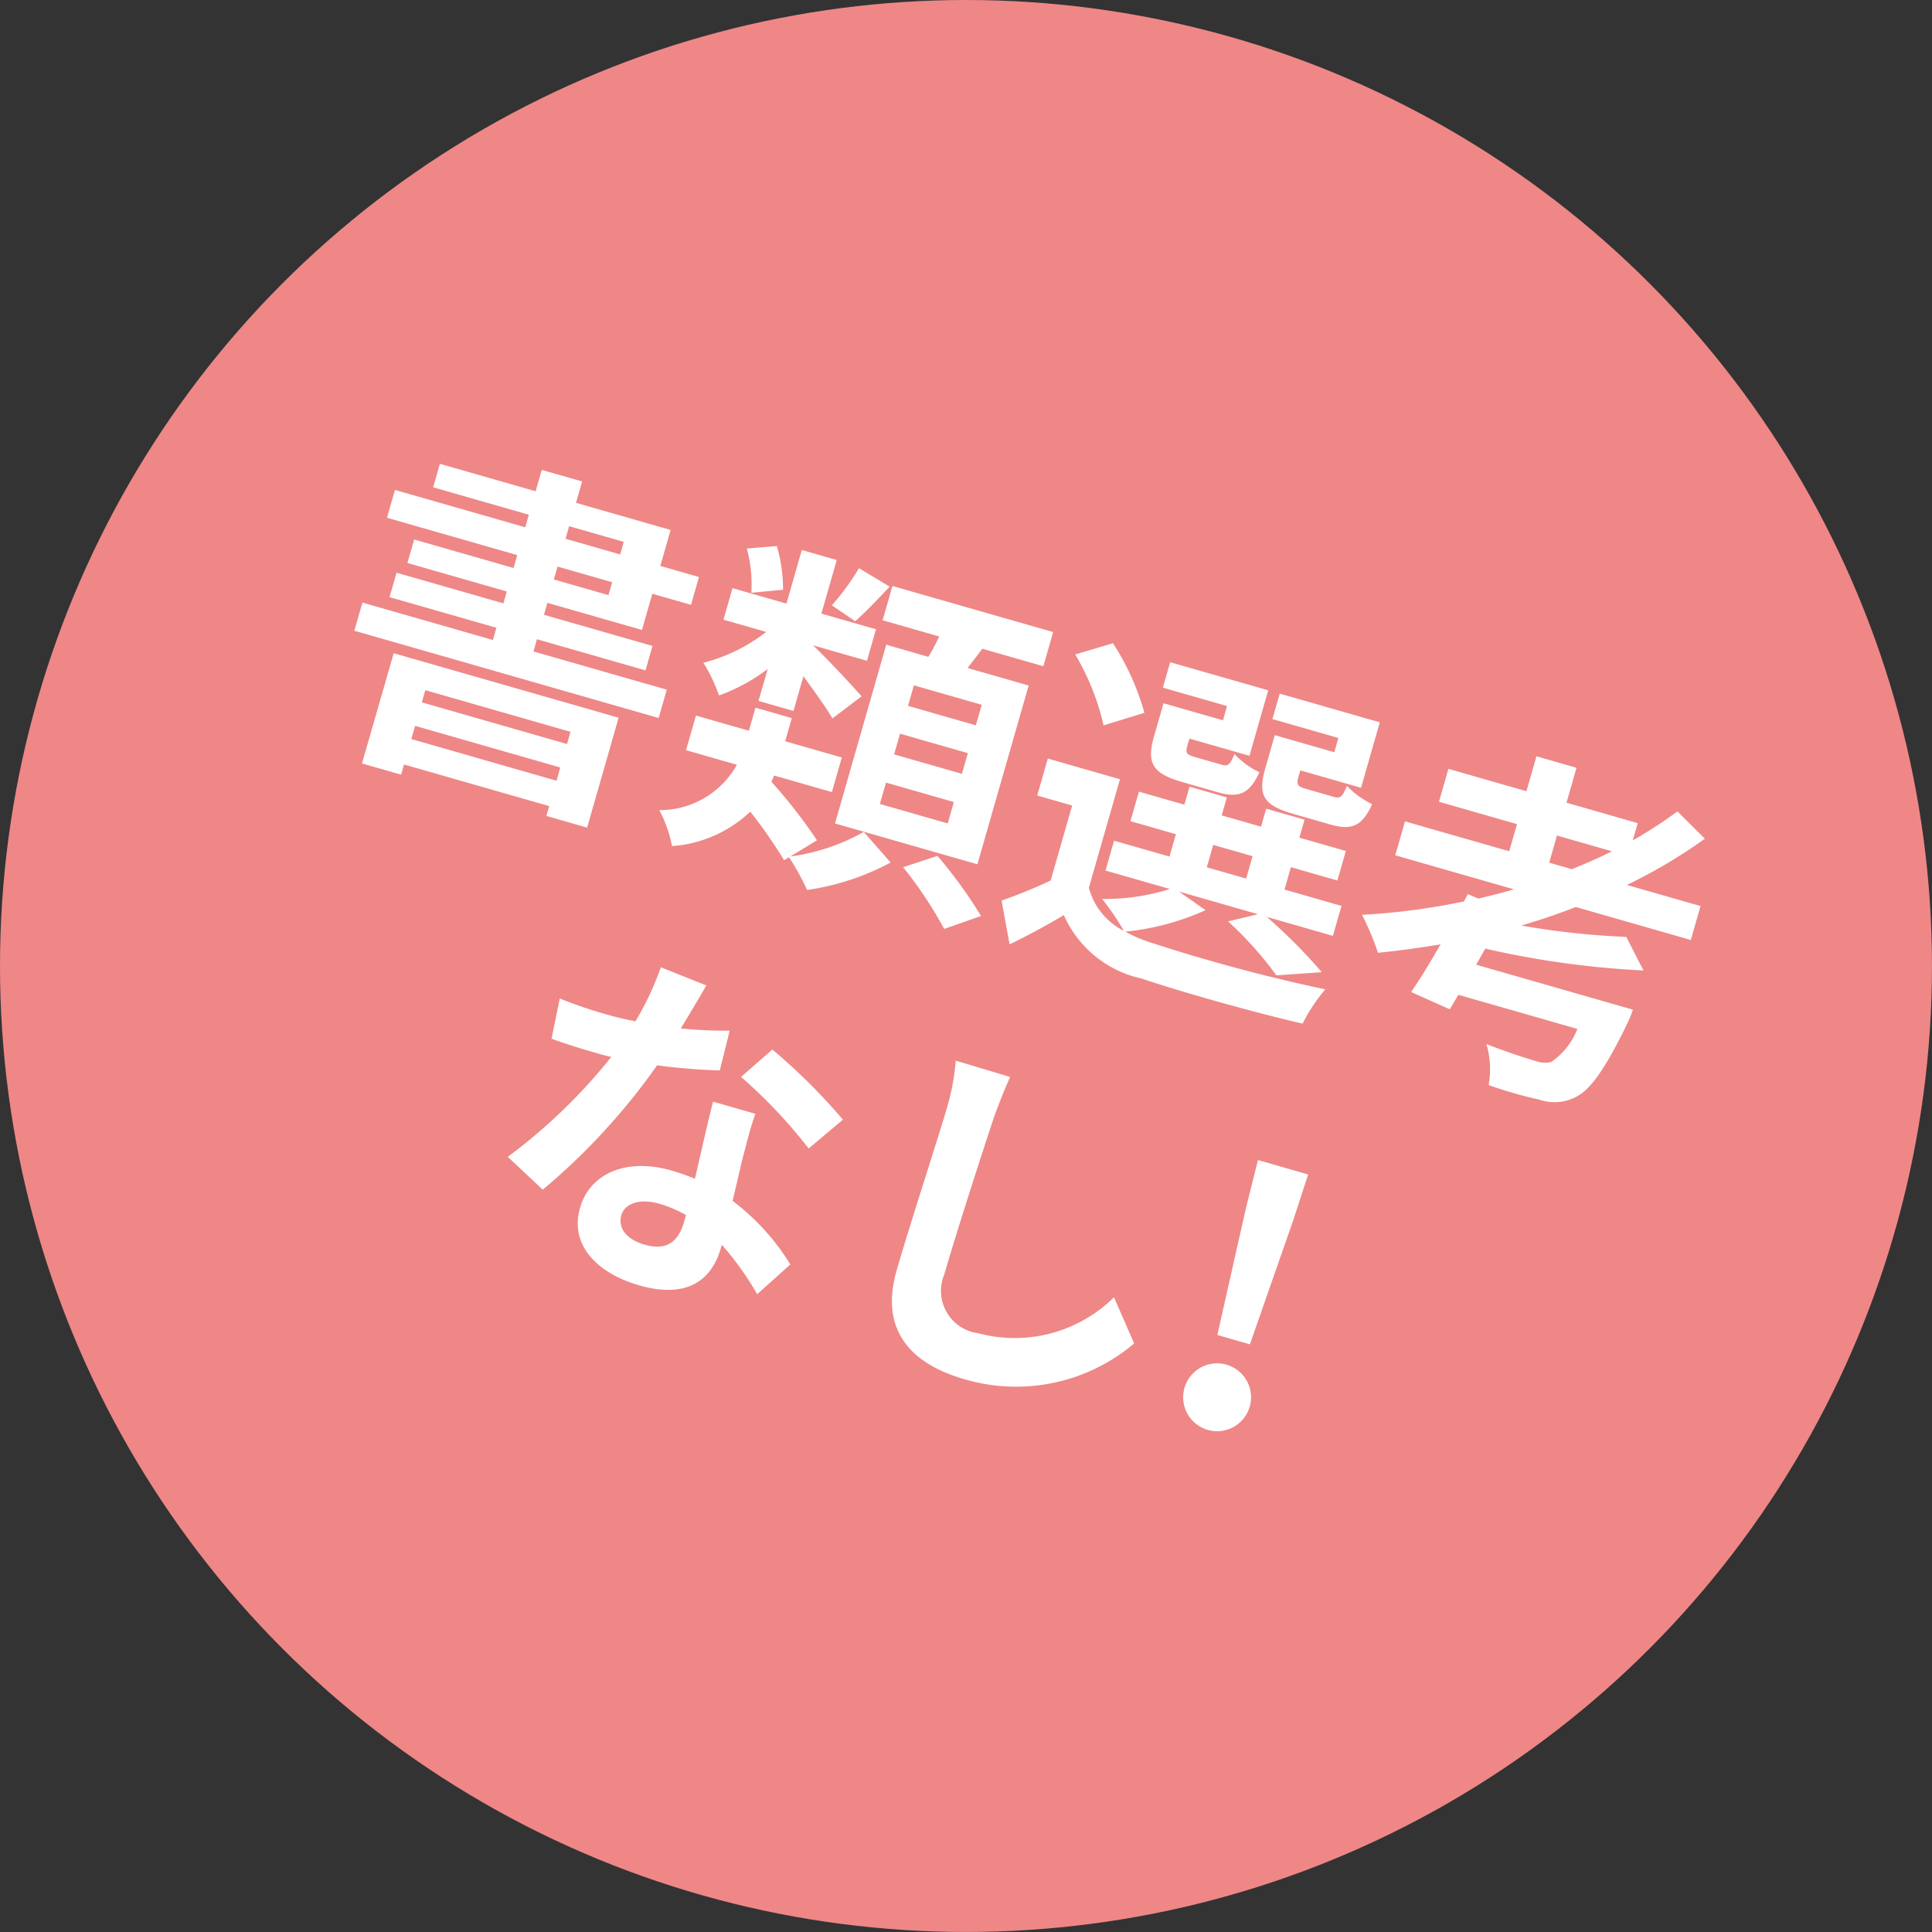
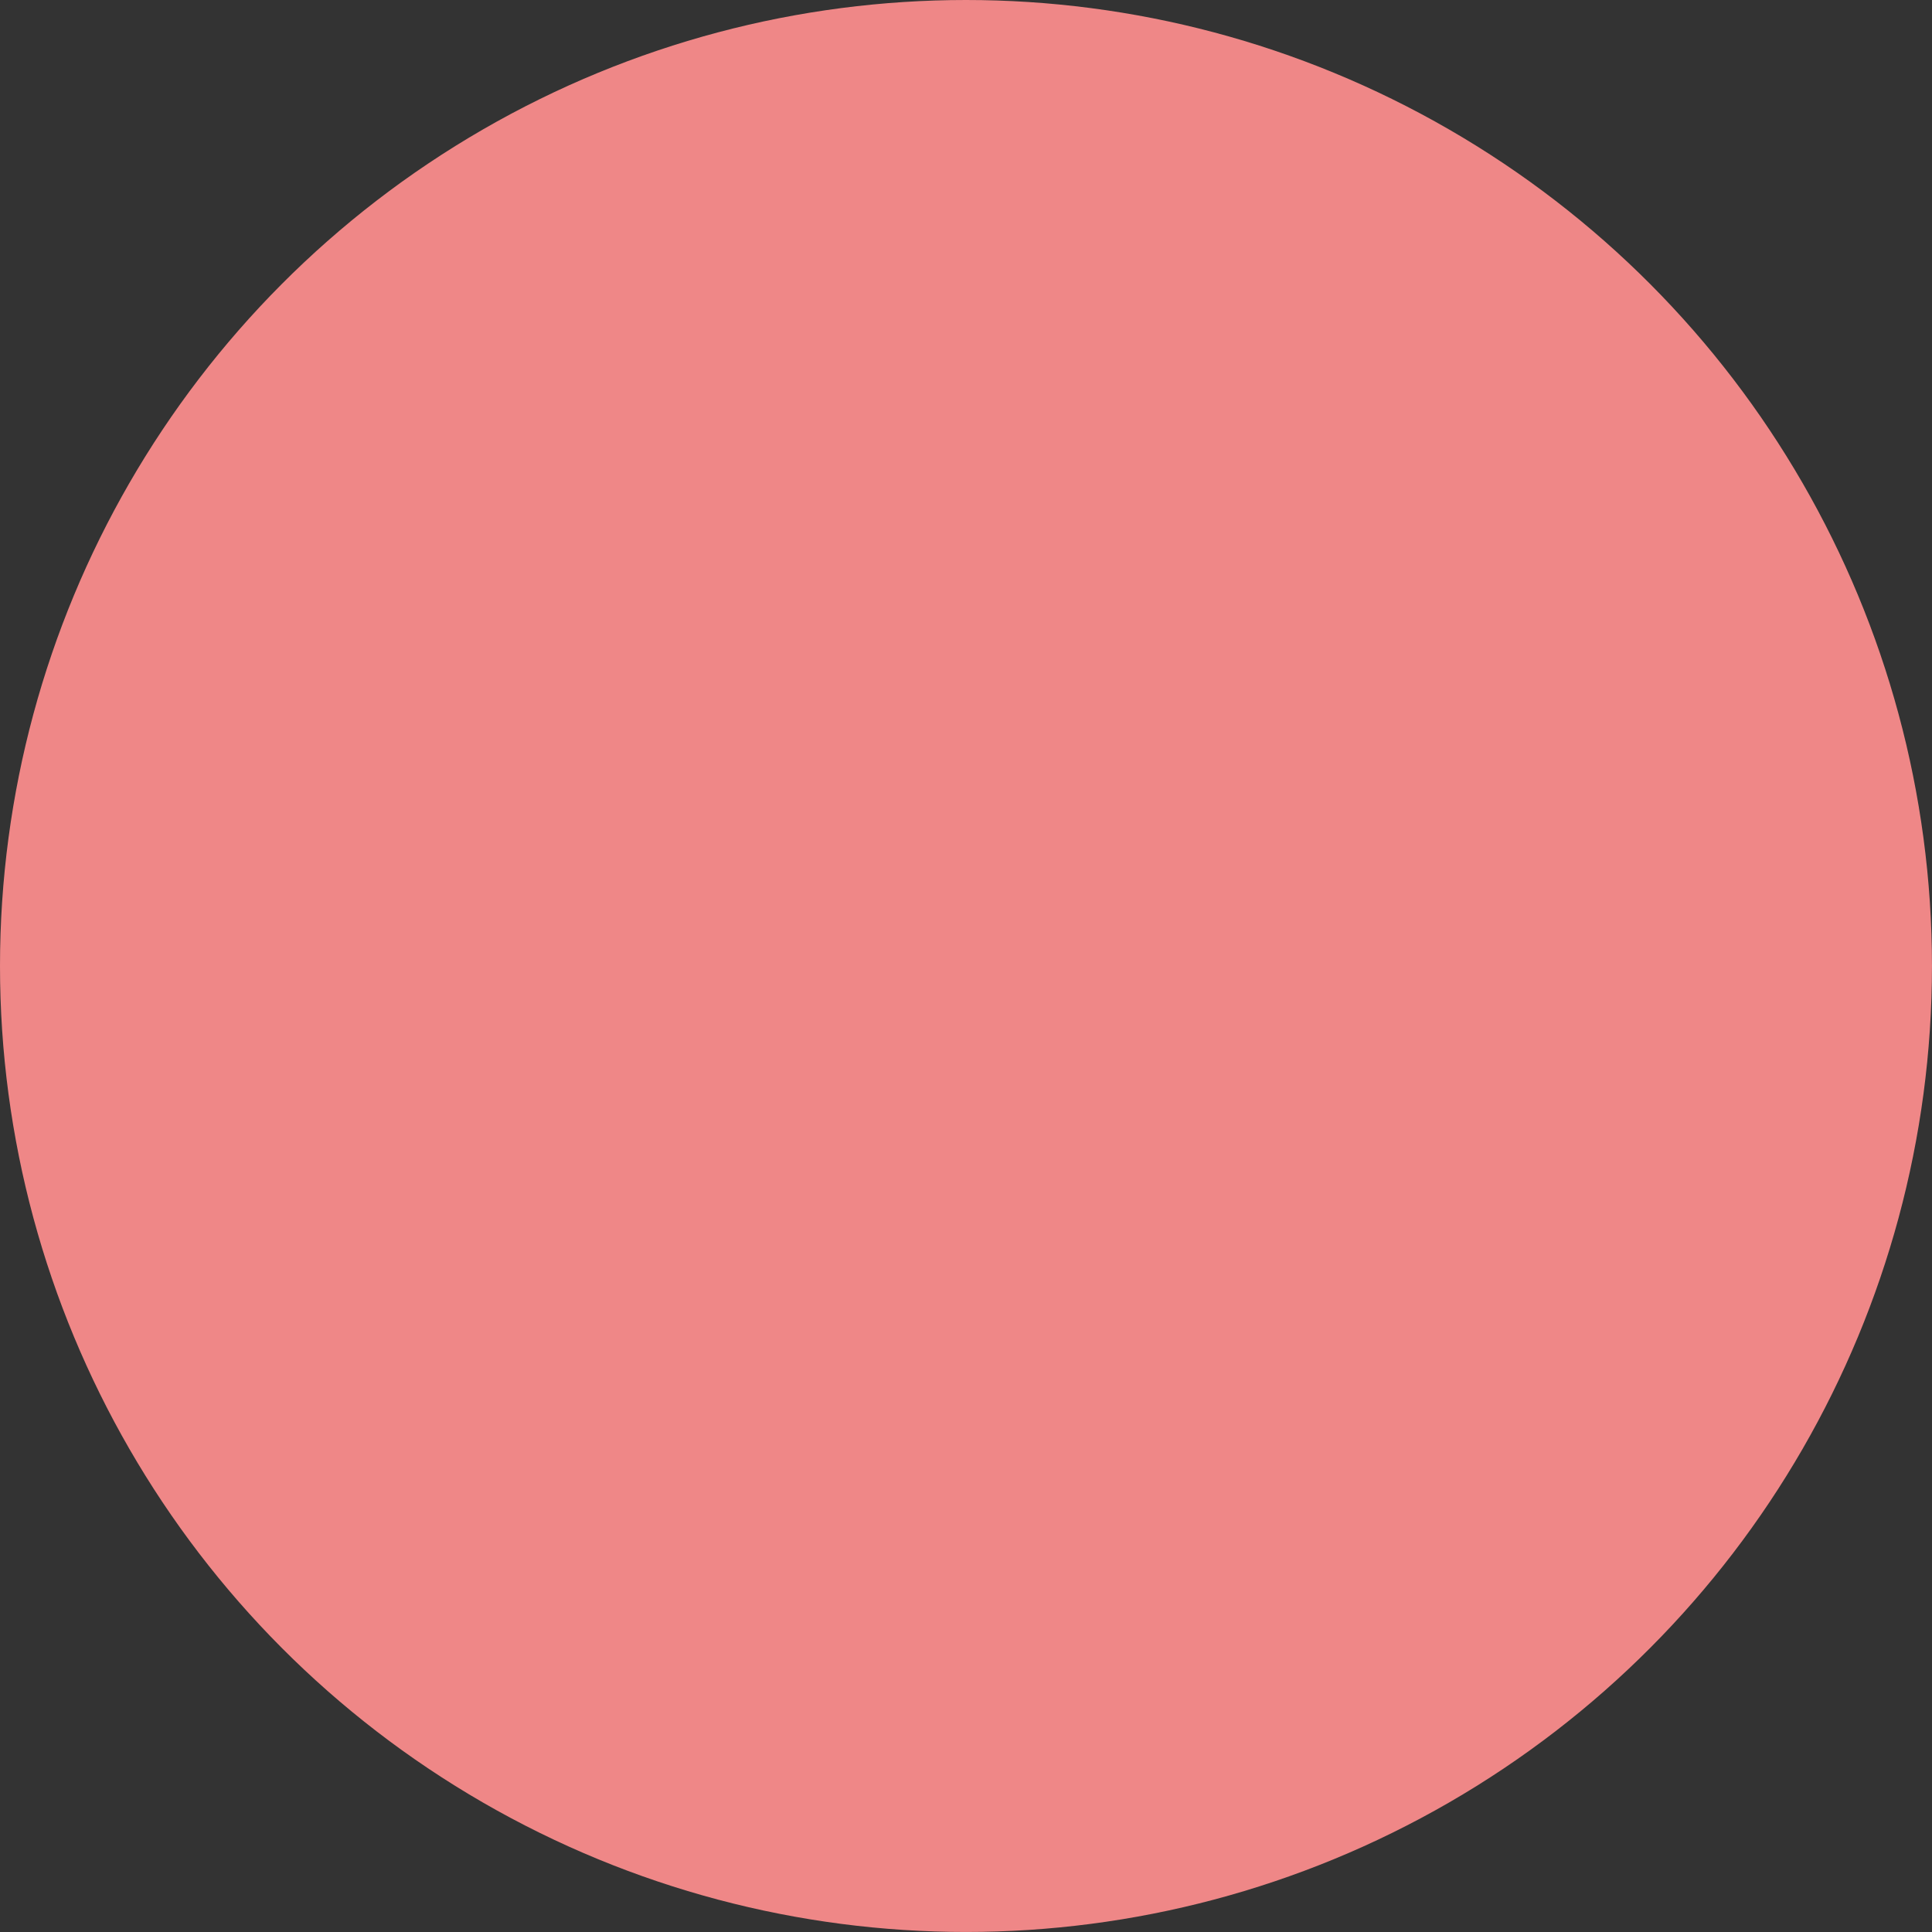
<svg xmlns="http://www.w3.org/2000/svg" width="71.171" height="71.171" viewBox="0 0 71.171 71.171">
  <rect x="0" y="0" width="71.171" height="71.171" fill="#333333" stroke="none" />
  <g id="グループ_47" data-name="グループ 47" transform="translate(-291.05 -697.425)">
    <circle id="楕円形_26" data-name="楕円形 26" cx="35.585" cy="35.585" r="35.585" transform="translate(291.05 697.425)" fill="#ef8787" />
-     <path id="パス_54" data-name="パス 54" d="M-16.653-2.067V-1.6h-5.564v-.468ZM-22.217-.195V-.7h5.564v.507Zm-1.5,1.365h1.5V.78h5.564v.377h1.56V-3.055h-8.619Zm4.927-8.957h2.093v.494h-2.093Zm0-1.547h2.093v.481h-2.093ZM-15.158-6.4V-7.787h1.482V-8.853h-1.482v-1.378h-3.627v-.819h-1.547v.819H-24v.9h3.666v.481h-4.992v1.066h4.992v.494h-3.809v.9h3.809v.455h-4.095v.936h4.095v.468h-5v1.079h11.661V-4.537h-5.109v-.468h4.16v-.936h-4.16V-6.4Zm12.792-.013h-2.6V-7.2h2.6Zm0,1.859h-2.6v-.793h2.6Zm0,1.9h-2.6v-.819h2.6ZM-6.357-8.359v6.851H-.9V-8.359h-2.34c.1-.26.221-.546.325-.832h2.34V-10.5H-6.734v1.313h2.171c-.052.273-.1.559-.182.832ZM-8.1-10.79A8.958,8.958,0,0,1-8.684-9.2l.988.325c.26-.4.559-.975.871-1.573Zm-2.47,1.534a5.615,5.615,0,0,0-.663-1.482l-1.04.39a4.965,4.965,0,0,1,.611,1.521Zm.26,4.186H-8.97V-6.4c.533.416,1.131.884,1.456,1.2l.806-1.079c-.351-.234-1.7-1.04-2.236-1.313h2.067V-8.8H-8.97v-2.054h-1.339V-8.8h-2.067v1.209h1.638a6.326,6.326,0,0,1-1.911,1.729,5.942,5.942,0,0,1,.884,1,6.859,6.859,0,0,0,1.456-1.43ZM-6.825-.728A18.818,18.818,0,0,0-9.035-2.34c.013-.078.026-.169.039-.247h2.21V-3.913H-8.957V-4.8h-1.391v.884h-2.028v1.326h1.95A3.256,3.256,0,0,1-12.714-.195,4.623,4.623,0,0,1-11.9.949,4.662,4.662,0,0,0-9.477-1.066,17.435,17.435,0,0,1-7.787.312l.143-.156a8.624,8.624,0,0,1,.975.975A9.283,9.283,0,0,0-3.991-.689L-5.252-1.5A7.577,7.577,0,0,1-7.605.117ZM-3.5-.65a14.986,14.986,0,0,1,2.08,1.768L-.247.286A17.087,17.087,0,0,0-2.4-1.4ZM10.6-9.1H8.32v1.261c0,1.04.3,1.339,1.469,1.339H11.18c.819,0,1.157-.247,1.287-1.144a3.315,3.315,0,0,1-1.079-.39c-.052.442-.1.52-.364.52H9.971c-.325,0-.39-.052-.39-.338v-.26h2.327v-2.509H8.073v.975H10.6Zm-4.264,0H4.056v1.261c0,1.04.325,1.339,1.469,1.339H6.89c.78,0,1.131-.247,1.261-1.131a3.034,3.034,0,0,1-1.066-.39c-.052.429-.1.507-.364.507h-1c-.338,0-.39-.052-.39-.325v-.273h2.3v-2.509H3.874v.975H6.331Zm-2.86.533a9.3,9.3,0,0,0-1.82-2.145l-1.222.78A9.146,9.146,0,0,1,2.158-7.709ZM7.254-4.589H8.762v.858H7.254Zm-.741,2H9.542l-.988.559A12.965,12.965,0,0,1,10.816-.611l1.573-.572a19.464,19.464,0,0,0-2.509-1.4h2.535V-3.731H10.231v-.858h1.781V-5.72H10.231v-.689H8.762v.689H7.254v-.689H5.824v.689H4.082v1.131H5.824v.858H3.7v1.144h2.47a8.031,8.031,0,0,1-2.3,1.04,9.21,9.21,0,0,1,1.092.91,2.5,2.5,0,0,1-1.677-1.17v-4.16H.52V-4.55H1.859v2.873A19.38,19.38,0,0,1,.325-.468L1.053,1C1.677.442,2.184-.065,2.678-.585A4.083,4.083,0,0,0,6.084.871c1.625.078,4.5.052,6.149-.039a6.448,6.448,0,0,1,.455-1.443,63.215,63.215,0,0,1-6.6.117,5.316,5.316,0,0,1-1.066-.13A9.463,9.463,0,0,0,7.644-2.2ZM19.331-7.371v-1.04h2.106c-.39.364-.806.7-1.235,1.04Zm5.8,1.3v-1.3H22.308A19.15,19.15,0,0,0,24.6-9.8l-1.248-.689a16.923,16.923,0,0,1-1.287,1.482v-.663h-2.73v-1.339H17.8v1.339h-2.99v1.261H17.8v1.04H13.806v1.3h4.55c-.377.234-.767.468-1.17.689l-.416-.052-.065.3a24.794,24.794,0,0,1-3.471,1.508,9.955,9.955,0,0,1,.949,1.183c.715-.286,1.43-.6,2.132-.936-.182.741-.377,1.443-.559,1.989L17.3-1.17l.156-.6h4.563a2.653,2.653,0,0,1-.585,1.43.96.96,0,0,1-.572.13c-.338,0-1.157-.026-1.911-.1a3.251,3.251,0,0,1,.494,1.43,15.969,15.969,0,0,0,1.95,0A1.7,1.7,0,0,0,22.646.663c.442-.39.754-1.274,1.066-3.029a5.275,5.275,0,0,0,.078-.65H17.784l.156-.663a33.214,33.214,0,0,0,5.824-.832l-.949-1.014a28.84,28.84,0,0,1-3.835.663c.6-.377,1.183-.78,1.742-1.209ZM-9.269,5.535l-1.794-.182a10.932,10.932,0,0,1-.351,2.171c-.4.039-.793.052-1.183.052a16.423,16.423,0,0,1-1.729-.091l.117,1.508c.559.039,1.092.052,1.625.052.221,0,.442,0,.676-.013a20.482,20.482,0,0,1-2.652,4.589l1.573.806A23.954,23.954,0,0,0-10.2,8.863,22.553,22.553,0,0,0-7.93,8.408L-7.982,6.9a15.937,15.937,0,0,1-1.755.416C-9.542,6.614-9.373,5.951-9.269,5.535Zm-.676,9c0-.455.481-.793,1.235-.793a4.67,4.67,0,0,1,1.053.13v.26c0,.715-.273,1.209-1.17,1.209C-9.542,15.337-9.945,15.012-9.945,14.531Zm3.718-4.953H-7.852c.026.793.091,1.95.143,2.912-.3-.026-.585-.052-.9-.052-1.807,0-2.873.975-2.873,2.249,0,1.43,1.274,2.145,2.886,2.145,1.846,0,2.509-.936,2.509-2.145v-.13a11.021,11.021,0,0,1,1.755,1.391l.871-1.391a8.5,8.5,0,0,0-2.691-1.664c-.026-.65-.065-1.274-.078-1.651C-6.24,10.67-6.266,10.124-6.227,9.578Zm2.236.689L-3.068,8.9A22.393,22.393,0,0,0-6.279,7.134l-.832,1.287A18.763,18.763,0,0,1-3.991,10.267ZM2.418,5.691.325,5.665A8.291,8.291,0,0,1,.494,7.42c0,1.118-.13,4.537-.13,6.279,0,2.223,1.378,3.159,3.51,3.159a6.729,6.729,0,0,0,5.642-2.99l-1.183-1.43A5.2,5.2,0,0,1,3.887,15.09a1.571,1.571,0,0,1-1.794-1.742c0-1.612.1-4.524.156-5.928C2.275,6.9,2.34,6.237,2.418,5.691Zm9.958,7.033h1.248l.273-4.8.065-1.807H12.038L12.1,7.927ZM13,16.182a1.249,1.249,0,0,0,0-2.5,1.25,1.25,0,0,0,0,2.5Z" transform="translate(327.505 730.961) rotate(16)" fill="#fff" />
  </g>
</svg>